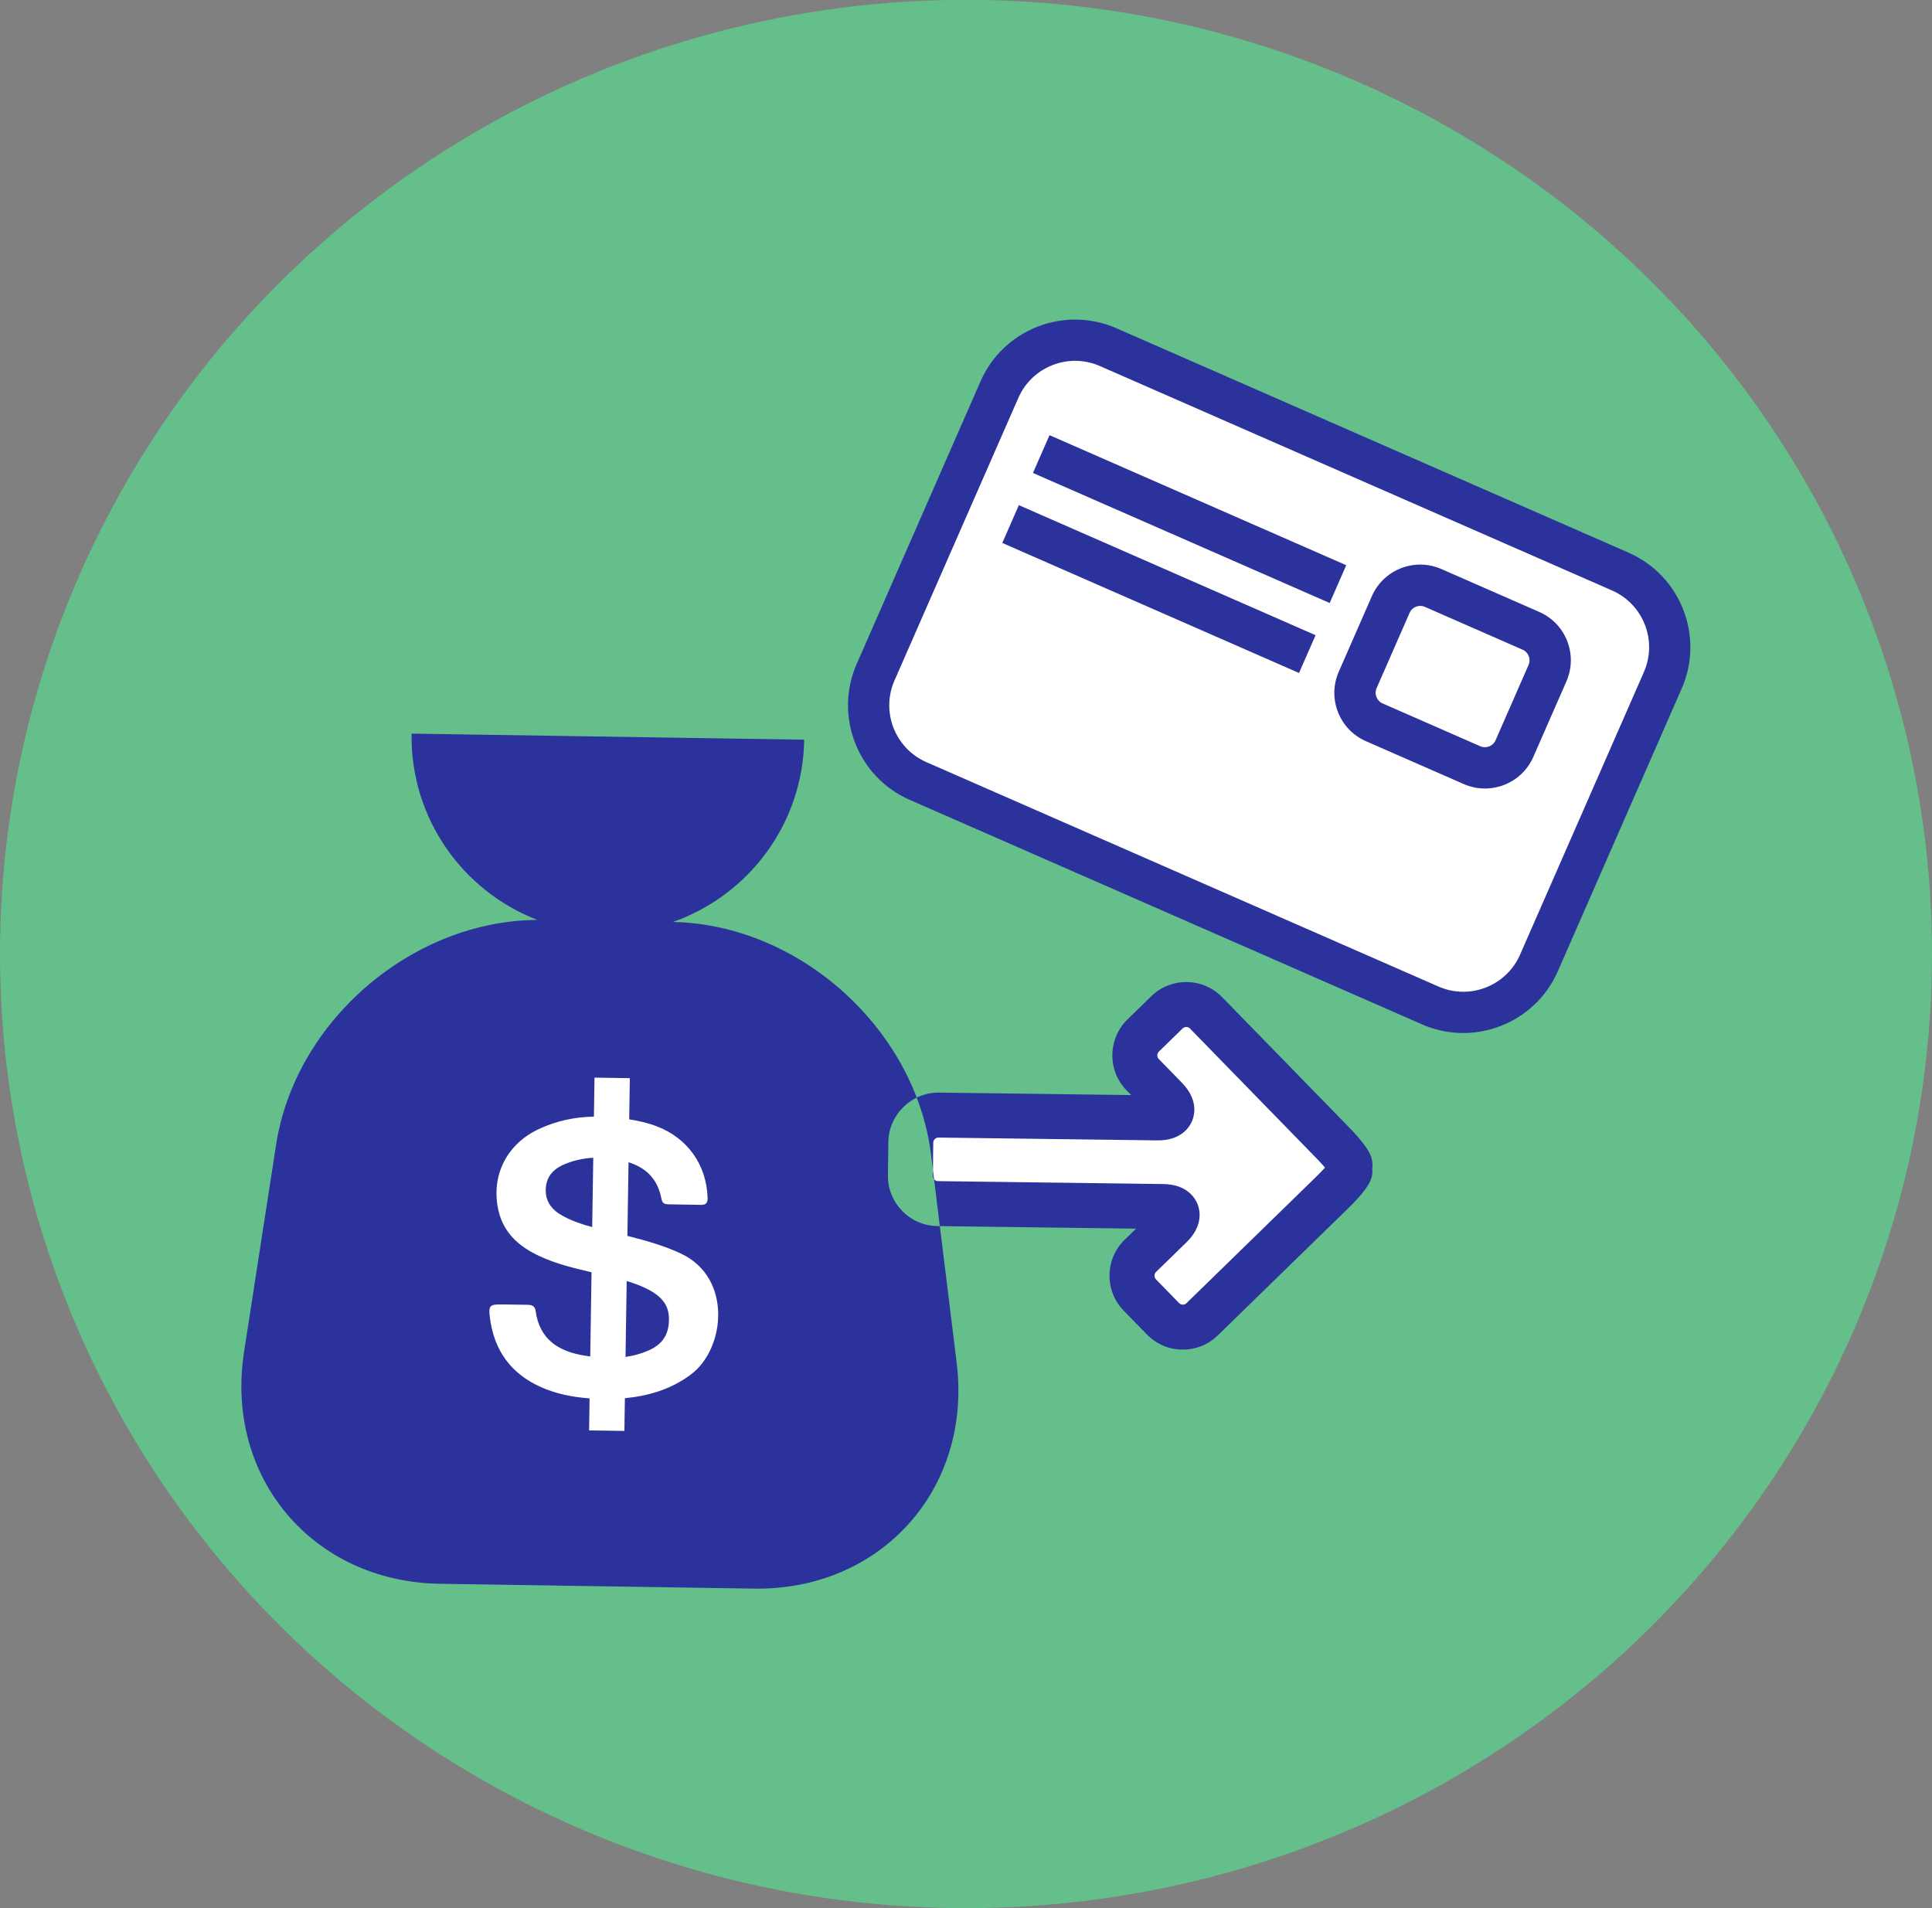
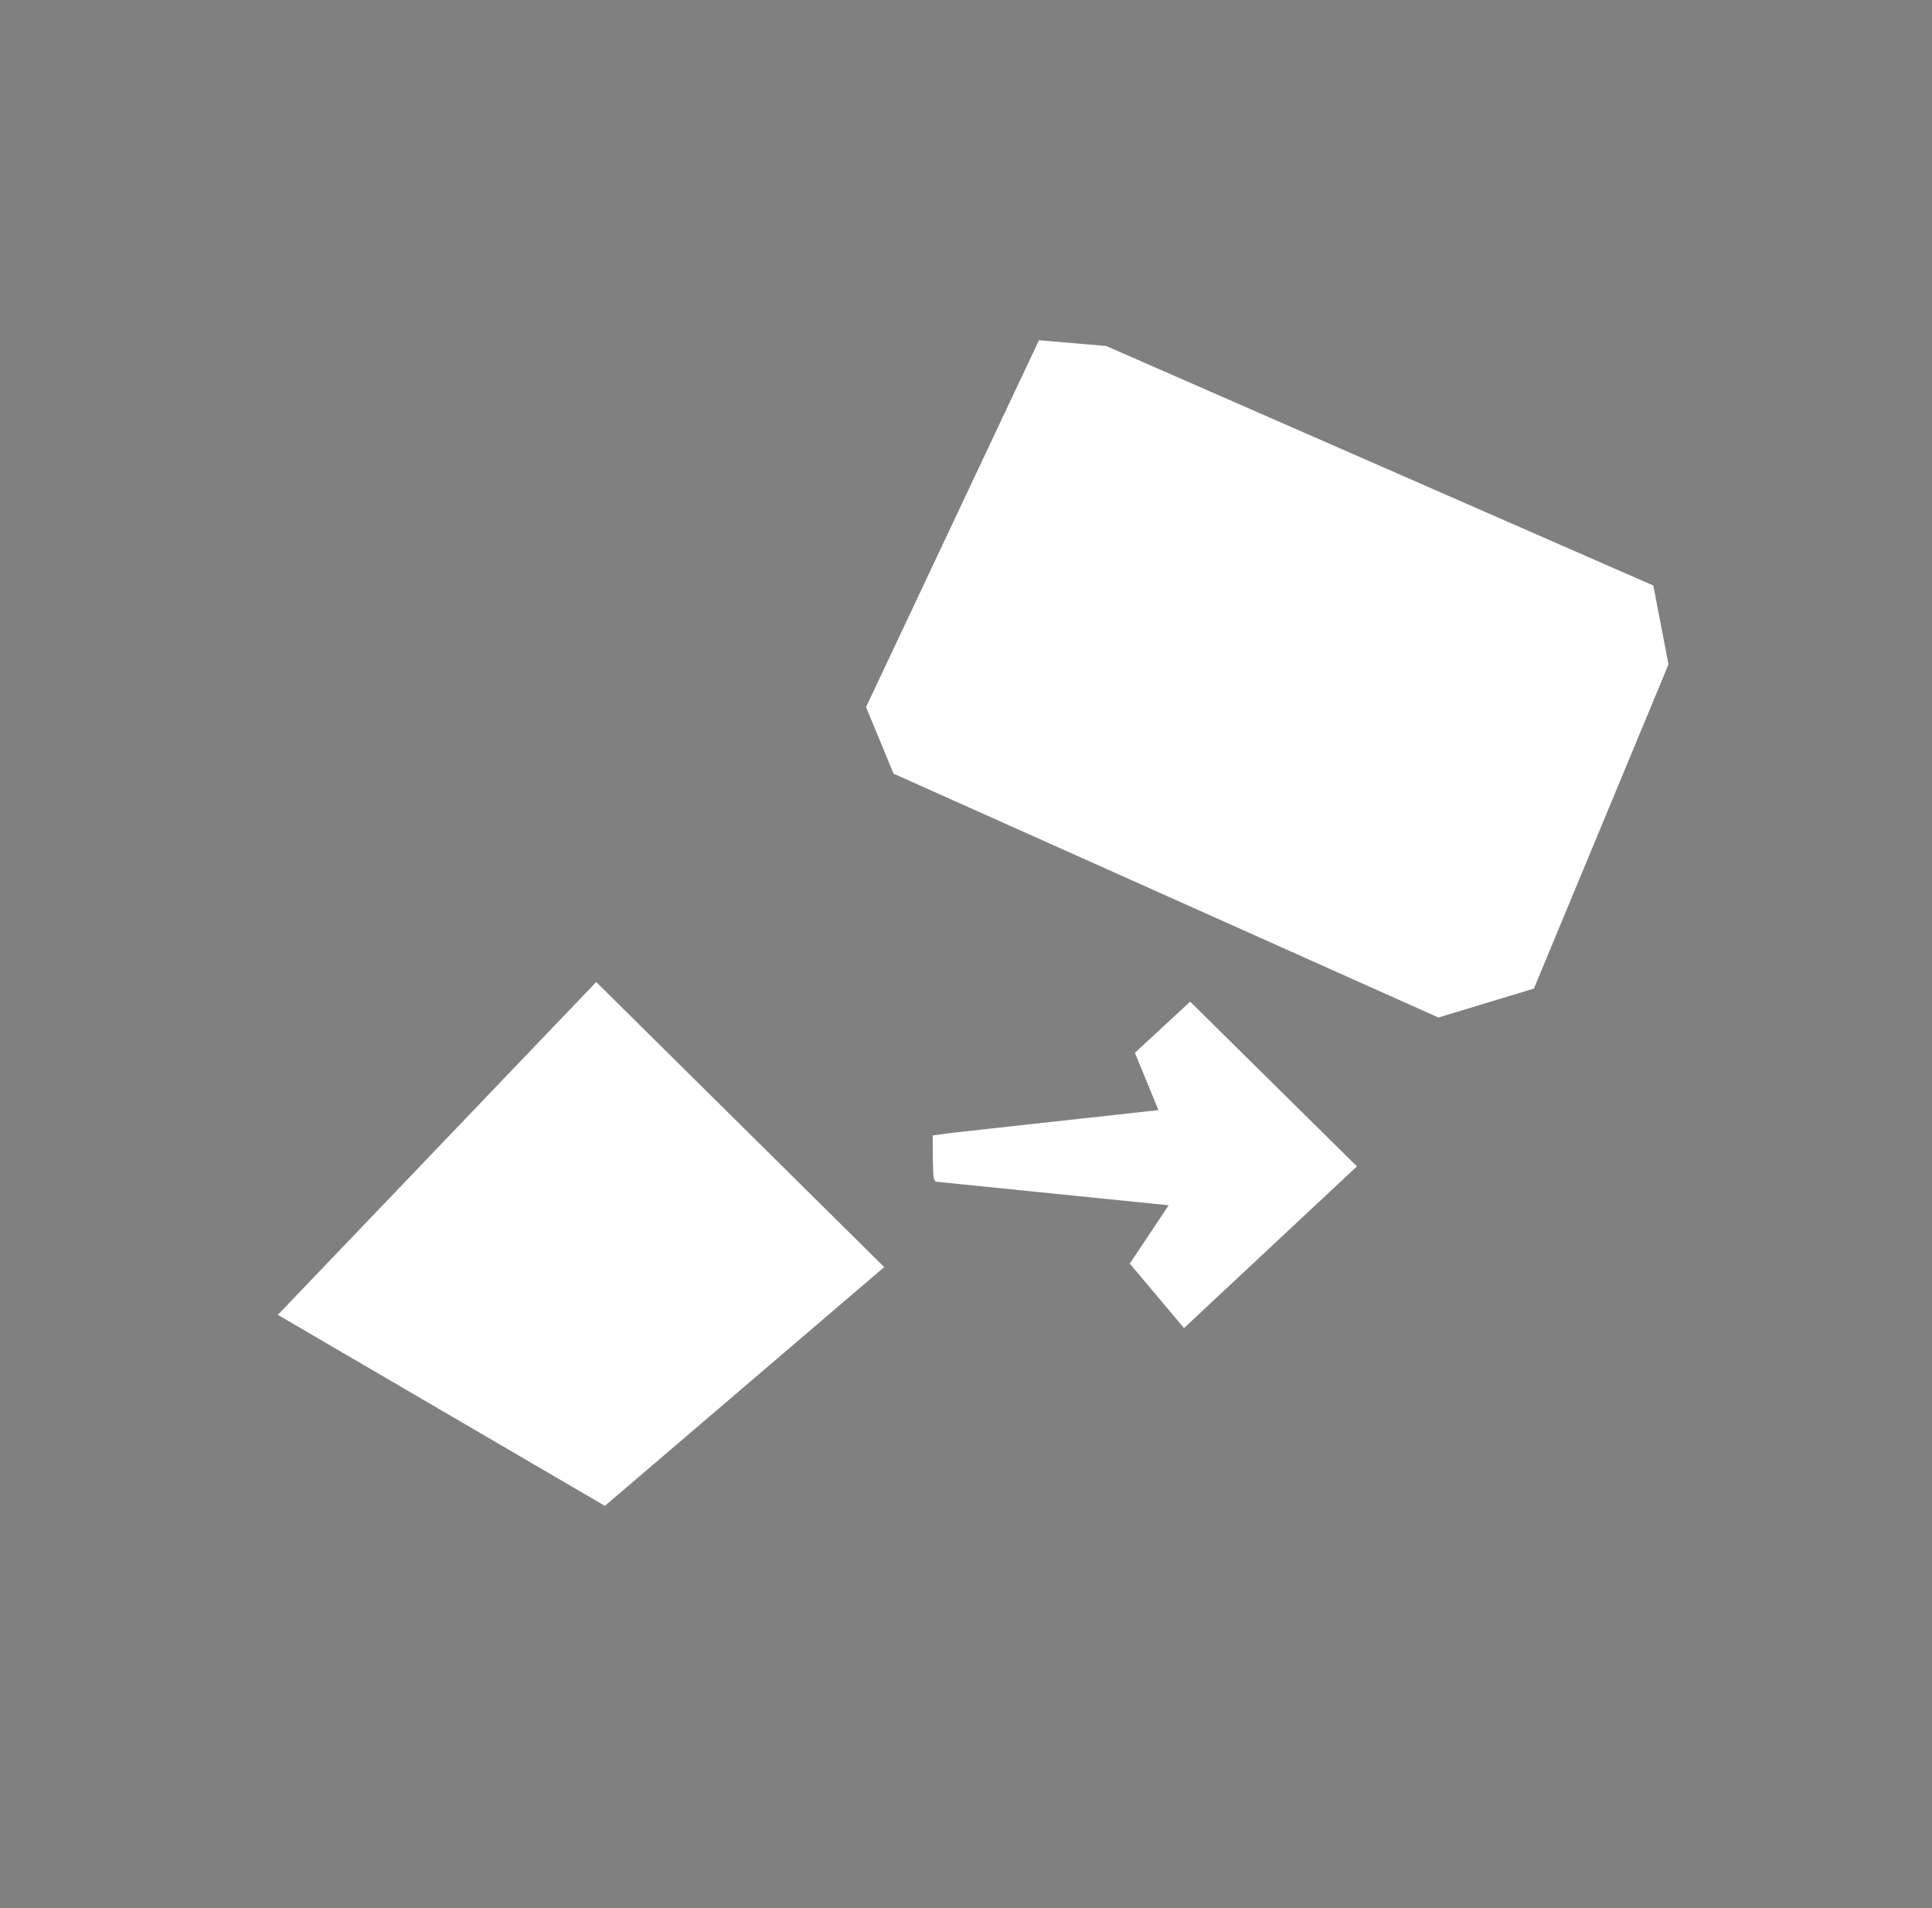
<svg xmlns="http://www.w3.org/2000/svg" width="100" height="98.778" version="1.1">
  <rect width="100%" height="100%" fill="#808080" stroke="none" />
  <g transform="translate(-128.24 -134.42)">
-     <ellipse cx="178.24" cy="183.8" rx="50" ry="49.389" style="fill:#63c18b;opacity:.97;paint-order:normal" />
    <path d="m185.5 152.33-3.483-0.3-8.951 18.989 1.423 3.446 28.202 12.622 4.944-1.498 6.966-16.779-0.786-4.082z" style="fill:#fff" />
    <path d="m159.1 185.25-16.479 17.228 16.929 9.887 14.457-12.359z" style="fill:#fff" />
    <path d="m188.2 191.88-1.218-2.966 2.86-2.648 8.633 8.527-8.951 8.369-2.807-3.337 2.013-3.019-12.062-1.222-0.07-0.117s-0.043 0.031-0.062-0.508c-0.019-0.539-0.019-1.766-0.019-1.766l0.992-0.137z" style="fill:#fff" />
-     <path d="m201.84 187.44-26.512-11.618c-2.696-1.181-3.928-4.336-2.747-7.032l6.412-14.633c1.181-2.696 4.337-3.928 7.032-2.747l26.512 11.618c2.696 1.181 3.929 4.337 2.747 7.033l-6.412 14.633c-1.181 2.696-4.336 3.929-7.032 2.747zm-16.671-34.074c-1.617-0.709-3.51 0.031-4.219 1.648l-6.413 14.633c-0.709 1.617 0.031 3.51 1.648 4.22l26.512 11.618c1.618 0.709 3.511-0.031 4.22-1.648l6.412-14.633c0.709-1.618-0.03-3.511-1.648-4.22l-26.512-11.618zm-2.606 3.579 15.358 6.731-0.857 1.956-15.358-6.731zm-1.587 3.622 15.358 6.731-0.857 1.956-15.358-6.731zm23.033 14.439-5.071-2.222c-1.378-0.604-2.008-2.216-1.404-3.595l1.714-3.912c0.604-1.378 2.216-2.008 3.594-1.404l5.071 2.222c1.378 0.604 2.008 2.216 1.404 3.594l-1.714 3.912c-0.604 1.378-2.216 2.008-3.595 1.404zm-2.024-9.177c-0.294-0.129-0.652 0.011-0.781 0.305l-1.714 3.912c-0.129 0.294 0.011 0.652 0.305 0.781l5.071 2.222c0.294 0.129 0.652-0.011 0.781-0.305l1.714-3.912c0.129-0.294-0.011-0.652-0.305-0.781l-5.071-2.222zm-12.523 38.447c-0.707 0-1.367-0.278-1.858-0.782l-1.201-1.232c-0.483-0.495-0.744-1.15-0.734-1.845 9e-3 -0.694 0.287-1.342 0.782-1.825l0.592-0.576-10.284-0.133c-1.431-0.019-2.579-1.198-2.561-2.628l0.022-1.72c0.018-1.412 1.182-2.561 2.594-2.561l0.034 1.5e-4 9.942 0.128-0.24-0.246c-0.482-0.495-0.743-1.15-0.734-1.844 9e-3 -0.694 0.287-1.342 0.782-1.825l1.231-1.2c0.486-0.474 1.129-0.735 1.81-0.735 0.707 0 1.367 0.278 1.859 0.782l6.575 6.744c0.299 0.307 0.571 0.618 0.764 0.875 0.12 0.16 0.21 0.299 0.275 0.424 0.154 0.296 0.191 0.574 0.155 0.817 6e-3 0.049 7e-3 0.097 7e-3 0.147-4e-3 0.282-7e-3 0.709-1.256 1.925l-6.746 6.575c-0.486 0.474-1.129 0.735-1.81 0.735zm-12.645-10.976c-0.147 0-0.27 0.121-0.272 0.265l-0.022 1.72c-2e-3 0.145 0.119 0.27 0.265 0.271l11.662 0.151c1.234 0.016 1.653 0.732 1.775 1.039 0.123 0.307 0.312 1.114-0.572 1.975l-1.578 1.538c-0.064 0.063-0.079 0.137-0.079 0.189 0 0.051 0.012 0.126 0.074 0.19l1.201 1.232c0.067 0.069 0.149 0.079 0.192 0.079 0.05 0 0.123-0.013 0.187-0.074l6.746-6.575c0.176-0.172 0.318-0.323 0.426-0.444-0.104-0.123-0.242-0.278-0.414-0.454l-6.575-6.744c-0.067-0.069-0.149-0.079-0.193-0.079-0.05 0-0.124 0.013-0.187 0.075l-1.231 1.2c-0.064 0.063-0.079 0.137-0.079 0.189 0 0.051 0.012 0.126 0.074 0.191l1.2 1.232c0.857 0.879 0.652 1.678 0.525 1.98-0.127 0.301-0.553 1.001-1.764 1.002l-0.041-4.5e-4 -11.319-0.146zm-14.966 7.895c-0.376-0.202-0.771-0.347-1.173-0.467l-0.061 3.927c0.39-0.055 0.775-0.155 1.154-0.317 0.792-0.337 1.119-0.878 1.092-1.726-0.025-0.698-0.447-1.113-1.012-1.416zm15.907 3.769-1.327-10.771c-0.802-6.508-6.807-11.919-13.361-12.052 3.902-1.37 6.728-5.056 6.795-9.434l-20.321-0.314c-0.069 4.379 2.645 8.153 6.507 9.642-6.477 0.041-12.528 5.222-13.52 11.634l-1.659 10.725c-1.005 6.5 3.553 11.901 10.129 12.003l16.261 0.251c6.576 0.102 11.299-5.156 10.495-11.684zm-13.757 0.601c-1.073 0.802-2.27 1.117-3.417 1.227l-0.026 1.694-1.827-0.028 0.026-1.656c-0.936-0.072-1.747-0.242-2.522-0.587-1.557-0.695-2.425-1.906-2.637-3.59-0.079-0.628-0.013-0.693 0.61-0.687 0.443 4e-3 0.887 0.016 1.329 0.019 0.218 5e-3 0.389 0.049 0.426 0.311 0.197 1.496 1.213 2.114 2.562 2.325 0.088 0.014 0.177 0.026 0.266 0.038l0.067-4.358c-0.915-0.215-1.829-0.432-2.687-0.833-1.046-0.484-1.861-1.182-2.13-2.361-0.404-1.77 0.398-3.419 2.069-4.209 0.919-0.433 1.879-0.636 2.871-0.653l0.031-2.019 1.828 0.028-0.033 2.133c0.485 0.075 0.962 0.183 1.428 0.36 1.592 0.606 2.573 1.991 2.63 3.69 9e-3 0.261-0.077 0.377-0.326 0.376-0.581-6e-3 -1.16-0.016-1.742-0.029-0.168-4e-3 -0.282-0.079-0.316-0.266-0.205-1.104-0.857-1.641-1.708-1.911l-0.059 3.811c0.933 0.237 1.858 0.492 2.746 0.903 2.707 1.25 2.324 4.943 0.542 6.272zm-7.51-9.65c-0.049 0.682 0.307 1.127 0.87 1.437 0.487 0.268 1.004 0.441 1.531 0.584l0.055-3.589c-0.48 0.025-0.953 0.123-1.413 0.303-0.576 0.227-0.995 0.597-1.044 1.264z" style="fill:#2b329b;stroke-width:.155" />
  </g>
</svg>